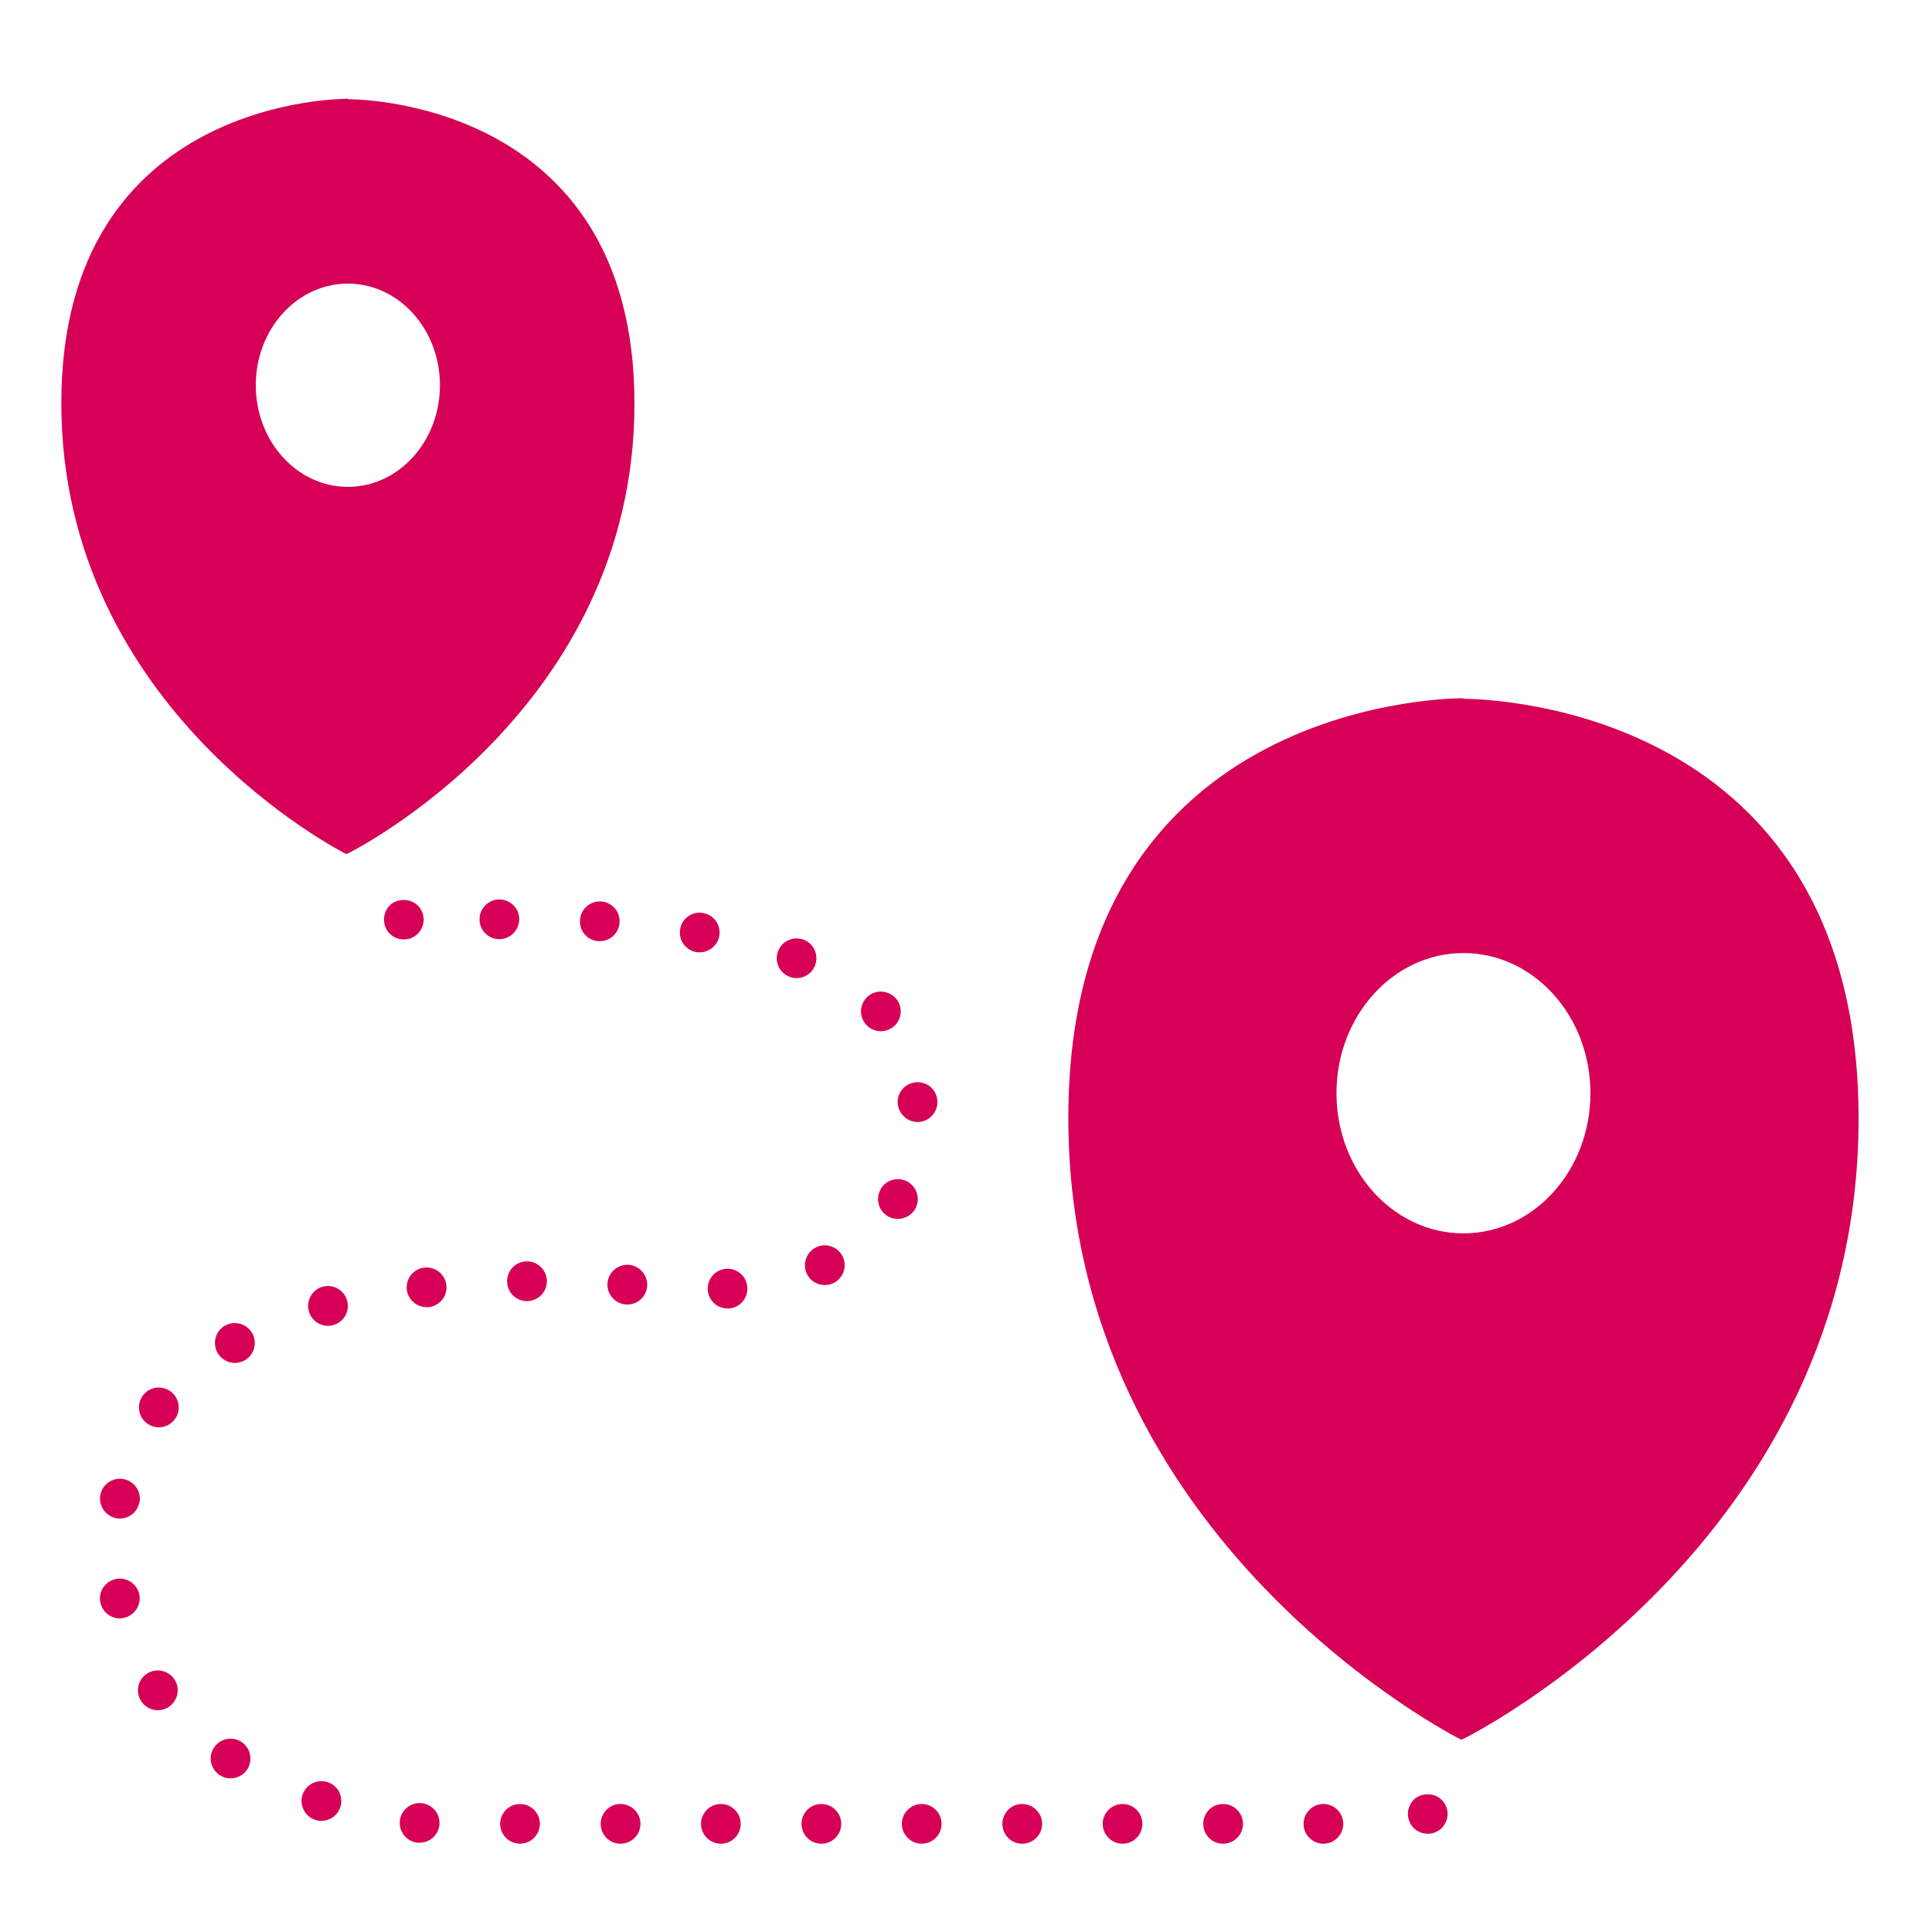
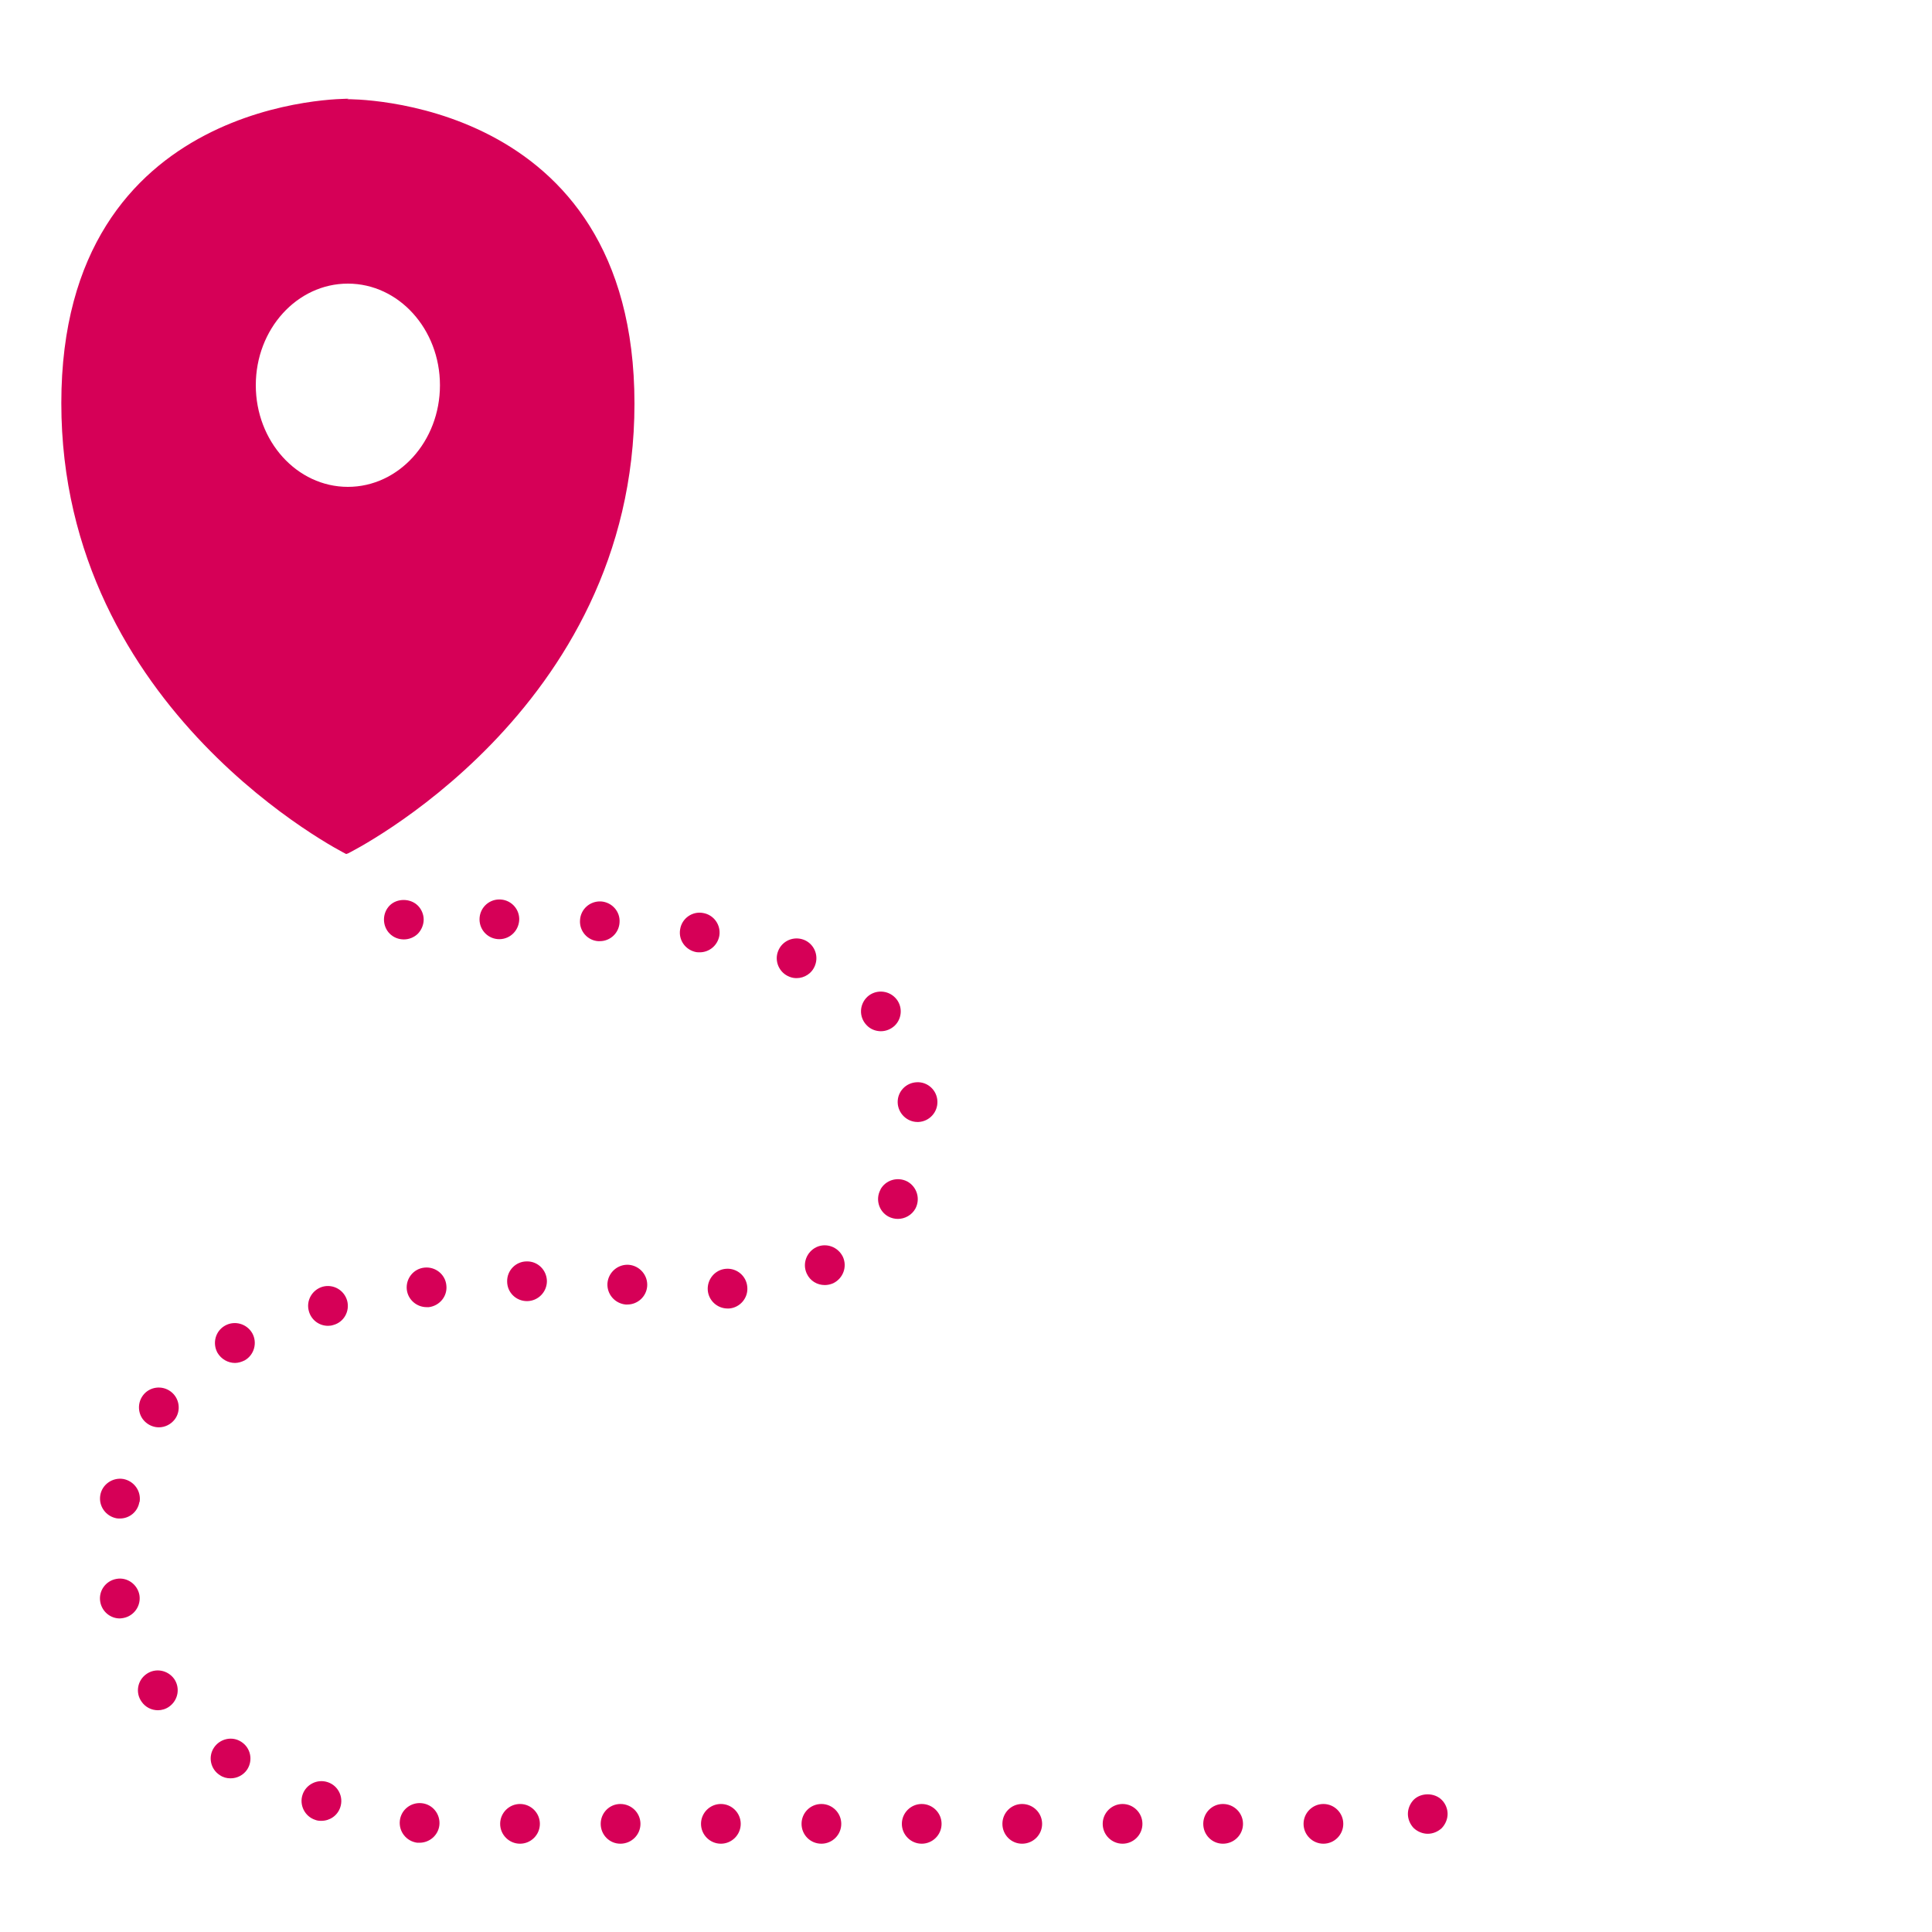
<svg xmlns="http://www.w3.org/2000/svg" version="1.1" id="Layer_1" x="0px" y="0px" viewBox="0 0 50 50" enable-background="new 0 0 50 50" xml:space="preserve">
  <g id="XMLID_1_">
    <path id="XMLID_148_" fill="#D60057" d="M8.983,2.567l0.041-0.011c0,0-7.437-0.11-7.437,7.877s7.372,11.669,7.372,11.669   l0.047-0.016c0,0,7.414-3.654,7.414-11.642C16.419,2.457,8.983,2.567,8.983,2.567z M9.003,12.6c-1.316,0-2.383-1.178-2.383-2.63   c0-1.453,1.067-2.63,2.383-2.63c1.316,0,2.383,1.178,2.383,2.63C11.386,11.422,10.319,12.6,9.003,12.6z" />
-     <path id="XMLID_154_" fill="#D60057" d="M37.846,18.085l0.056-0.015c0,0-10.254-0.152-10.254,10.862s10.165,16.09,10.165,16.09   l0.064-0.022c0,0,10.223-5.039,10.223-16.053C48.1,17.933,37.846,18.085,37.846,18.085z M37.874,31.919   c-1.815,0-3.286-1.624-3.286-3.627c0-2.003,1.471-3.627,3.286-3.627c1.815,0,3.286,1.624,3.286,3.627   C41.16,30.295,39.689,31.919,37.874,31.919z" />
    <g id="XMLID_160_">
      <g id="XMLID_173_">
        <path id="XMLID_275_" fill="#D60057" d="M10.451,24.312c-0.134,0-0.268-0.051-0.365-0.149c-0.098-0.097-0.149-0.231-0.149-0.365     c0-0.134,0.051-0.267,0.149-0.365c0.19-0.19,0.535-0.19,0.73,0.006c0.092,0.092,0.149,0.226,0.149,0.359     c0,0.134-0.057,0.268-0.149,0.365C10.718,24.26,10.585,24.312,10.451,24.312z" />
      </g>
      <g id="XMLID_172_">
        <path id="XMLID_175_" fill="#D60057" d="M33.736,47.201c0-0.283,0.231-0.514,0.514-0.514l0,0c0.283,0,0.514,0.231,0.514,0.514     l0,0c0,0.283-0.231,0.514-0.514,0.514l0,0C33.968,47.715,33.736,47.484,33.736,47.201z M31.14,47.201     c0-0.283,0.226-0.514,0.509-0.514l0,0c0.288,0,0.52,0.231,0.52,0.514l0,0c0,0.283-0.231,0.514-0.52,0.514l0,0     C31.366,47.715,31.14,47.484,31.14,47.201z M28.538,47.201c0-0.283,0.231-0.514,0.514-0.514l0,0c0.283,0,0.514,0.231,0.514,0.514     l0,0c0,0.283-0.231,0.514-0.514,0.514l0,0C28.77,47.715,28.538,47.484,28.538,47.201z M25.942,47.201     c0-0.283,0.226-0.514,0.509-0.514l0,0c0.288,0,0.519,0.231,0.519,0.514l0,0c0,0.283-0.231,0.514-0.519,0.514l0,0     C26.168,47.715,25.942,47.484,25.942,47.201z M23.34,47.201c0-0.283,0.231-0.514,0.514-0.514l0,0     c0.283,0,0.514,0.231,0.514,0.514l0,0c0,0.283-0.231,0.514-0.514,0.514l0,0C23.572,47.715,23.34,47.484,23.34,47.201z      M20.744,47.201c0-0.283,0.226-0.514,0.514-0.514l0,0c0.283,0,0.514,0.231,0.514,0.514l0,0c0,0.283-0.231,0.514-0.514,0.514l0,0     C20.97,47.715,20.744,47.484,20.744,47.201z M18.142,47.201c0-0.283,0.231-0.514,0.514-0.514l0,0     c0.283,0,0.514,0.231,0.514,0.514l0,0c0,0.283-0.231,0.514-0.514,0.514l0,0C18.374,47.715,18.142,47.484,18.142,47.201z      M15.546,47.201c0-0.283,0.226-0.514,0.509-0.514l0,0c0.288,0,0.52,0.231,0.52,0.514l0,0c0,0.283-0.231,0.514-0.52,0.514l0,0     C15.772,47.715,15.546,47.484,15.546,47.201z M12.944,47.201c0-0.283,0.231-0.514,0.514-0.514l0,0     c0.283,0,0.514,0.231,0.514,0.514l0,0c0,0.283-0.231,0.514-0.514,0.514l0,0C13.176,47.715,12.944,47.484,12.944,47.201z      M10.8,47.69c-0.283-0.036-0.483-0.288-0.452-0.571l0,0c0.031-0.283,0.288-0.484,0.571-0.452l0,0l0,0l0,0     c0.283,0.031,0.483,0.288,0.452,0.57l0,0c-0.031,0.263-0.257,0.453-0.514,0.453l0,0C10.837,47.69,10.821,47.69,10.8,47.69z      M8.158,47.098L8.158,47.098c-0.268-0.087-0.417-0.381-0.329-0.648l0,0c0.087-0.268,0.381-0.417,0.648-0.329l0,0     c0.272,0.087,0.421,0.381,0.329,0.653l0,0c-0.072,0.216-0.273,0.349-0.489,0.349l0,0C8.266,47.124,8.209,47.119,8.158,47.098z      M5.69,45.941c-0.242-0.154-0.309-0.473-0.155-0.709l0,0c0.155-0.236,0.473-0.309,0.709-0.154l0,0     c0.242,0.154,0.309,0.473,0.155,0.714l0,0c-0.098,0.149-0.263,0.231-0.432,0.231l0,0C5.87,46.024,5.772,45.998,5.69,45.941z      M3.664,44.039c-0.165-0.231-0.108-0.55,0.124-0.714l0,0c0.231-0.165,0.55-0.108,0.719,0.124l0,0     c0.16,0.231,0.108,0.55-0.129,0.719l0,0c-0.087,0.062-0.19,0.093-0.293,0.093l0,0C3.921,44.26,3.762,44.183,3.664,44.039z      M2.595,41.458c-0.051-0.278,0.134-0.545,0.417-0.596l0,0C3.289,40.81,3.556,41,3.608,41.278l0,0     c0.047,0.278-0.139,0.545-0.416,0.596l0,0c-0.031,0.005-0.062,0.011-0.092,0.011l0,0C2.857,41.885,2.641,41.71,2.595,41.458z      M3.017,39.294c-0.278-0.052-0.468-0.314-0.422-0.596l0,0c0.046-0.278,0.314-0.468,0.596-0.422l0,0     c0.278,0.052,0.468,0.314,0.422,0.596l0,0c0,0,0,0-0.006,0l0,0c-0.041,0.252-0.257,0.427-0.504,0.427l0,0     C3.073,39.299,3.047,39.299,3.017,39.294z M3.798,36.831c-0.226-0.17-0.267-0.494-0.097-0.72l0,0     c0.17-0.226,0.494-0.267,0.719-0.097l0,0c0.226,0.169,0.273,0.494,0.103,0.719l0,0c-0.103,0.134-0.257,0.206-0.411,0.206l0,0     C4.004,36.939,3.891,36.903,3.798,36.831z M5.629,35.011c-0.139-0.252-0.052-0.566,0.195-0.704l0,0     c0.247-0.139,0.56-0.052,0.704,0.195l0,0c0.139,0.247,0.051,0.565-0.195,0.704l0,0l0,0l0,0c-0.082,0.041-0.17,0.067-0.252,0.067     l0,0C5.901,35.273,5.726,35.175,5.629,35.011z M7.993,33.931c-0.077-0.272,0.087-0.555,0.36-0.632l0,0     c0.273-0.072,0.555,0.087,0.632,0.365l0,0c0.072,0.273-0.087,0.555-0.359,0.627l0,0c-0.047,0.016-0.093,0.021-0.139,0.021l0,0     C8.261,34.312,8.055,34.162,7.993,33.931z M18.317,33.391c-0.021-0.283,0.19-0.535,0.473-0.555l0,0     c0.283-0.021,0.53,0.19,0.55,0.473l0,0c0.026,0.283-0.19,0.535-0.473,0.555l0,0c-0.011,0-0.026,0-0.036,0l0,0     C18.564,33.864,18.338,33.659,18.317,33.391z M10.528,33.376c-0.031-0.283,0.17-0.54,0.453-0.57l0,0     c0.283-0.031,0.54,0.17,0.57,0.452l0,0c0.036,0.283-0.17,0.535-0.452,0.571l0,0c-0.016,0-0.036,0-0.057,0l0,0     C10.785,33.829,10.559,33.638,10.528,33.376z M16.194,33.761c-0.283-0.026-0.494-0.272-0.473-0.555l0,0     c0.026-0.283,0.273-0.494,0.555-0.473l0,0c0.283,0.026,0.494,0.273,0.473,0.555l0,0c-0.021,0.268-0.247,0.473-0.514,0.473l0,0     C16.225,33.761,16.209,33.761,16.194,33.761z M13.125,33.165c-0.006-0.283,0.221-0.52,0.509-0.52l0,0     c0.283-0.005,0.514,0.221,0.52,0.509l0,0c0,0.283-0.226,0.514-0.509,0.519l0,0c-0.005,0-0.005,0-0.005,0l0,0     C13.356,33.674,13.125,33.448,13.125,33.165z M20.878,32.959c-0.118-0.257-0.006-0.56,0.252-0.684l0,0     c0.257-0.118,0.56-0.005,0.684,0.252l0,0c0.118,0.257,0.005,0.56-0.252,0.684l0,0c-0.072,0.031-0.144,0.046-0.216,0.046l0,0     C21.15,33.258,20.965,33.15,20.878,32.959z M22.991,31.484c-0.247-0.134-0.339-0.447-0.205-0.694v-0.006     c0.134-0.247,0.447-0.339,0.699-0.205l0,0c0.247,0.139,0.339,0.447,0.206,0.699l0,0c-0.093,0.169-0.273,0.267-0.452,0.267l0,0     C23.155,31.546,23.068,31.525,22.991,31.484z M23.232,28.538c-0.01-0.283,0.211-0.52,0.499-0.53l0,0     c0.283-0.011,0.519,0.211,0.529,0.494l0,0l0,0l0,0c0.011,0.283-0.21,0.524-0.494,0.535l0,0c-0.005,0-0.015,0-0.021,0l0,0     C23.474,29.037,23.243,28.816,23.232,28.538z M22.425,26.528c-0.201-0.211-0.185-0.535,0.021-0.73l0,0     c0.205-0.19,0.529-0.18,0.725,0.026l0,0c0.195,0.205,0.185,0.53-0.021,0.725l0,0c-0.103,0.092-0.226,0.139-0.355,0.139l0,0     C22.662,26.687,22.523,26.636,22.425,26.528z M20.43,25.278L20.43,25.278c-0.263-0.102-0.396-0.401-0.293-0.663l0,0     c0.103-0.267,0.401-0.396,0.668-0.293l0,0c0.262,0.103,0.391,0.401,0.288,0.663l0,0c-0.077,0.205-0.273,0.329-0.478,0.329l0,0     C20.553,25.314,20.492,25.304,20.43,25.278z M18.019,24.641c-0.278-0.052-0.468-0.314-0.416-0.596l0,0     c0.046-0.278,0.313-0.468,0.591-0.417l0,0c0.283,0.047,0.468,0.314,0.422,0.591l0,0c-0.046,0.252-0.262,0.427-0.509,0.427l0,0     C18.081,24.646,18.05,24.646,18.019,24.641z M15.494,24.358h-0.005c-0.283-0.015-0.499-0.262-0.478-0.545l0,0     c0.015-0.283,0.257-0.499,0.545-0.484l0,0c0.283,0.021,0.499,0.263,0.478,0.545l0,0c-0.015,0.273-0.242,0.483-0.509,0.483l0,0     C15.515,24.358,15.505,24.358,15.494,24.358z M12.41,23.803c-0.005-0.288,0.221-0.52,0.504-0.525l0,0l0,0l0,0     c0.288-0.005,0.519,0.221,0.524,0.504l0,0c0,0.283-0.221,0.519-0.509,0.524h0.006c-0.006,0-0.011,0-0.011,0l0,0     C12.641,24.307,12.415,24.081,12.41,23.803z" />
      </g>
      <g id="XMLID_161_">
        <path id="XMLID_174_" fill="#D60057" d="M36.95,47.458c-0.134,0-0.268-0.057-0.365-0.149c-0.093-0.098-0.149-0.231-0.149-0.365     c0-0.134,0.056-0.268,0.149-0.365c0.19-0.19,0.54-0.19,0.73,0.005c0.092,0.092,0.149,0.226,0.149,0.36     c0,0.134-0.057,0.267-0.149,0.365C37.217,47.401,37.088,47.458,36.95,47.458z" />
      </g>
    </g>
  </g>
</svg>